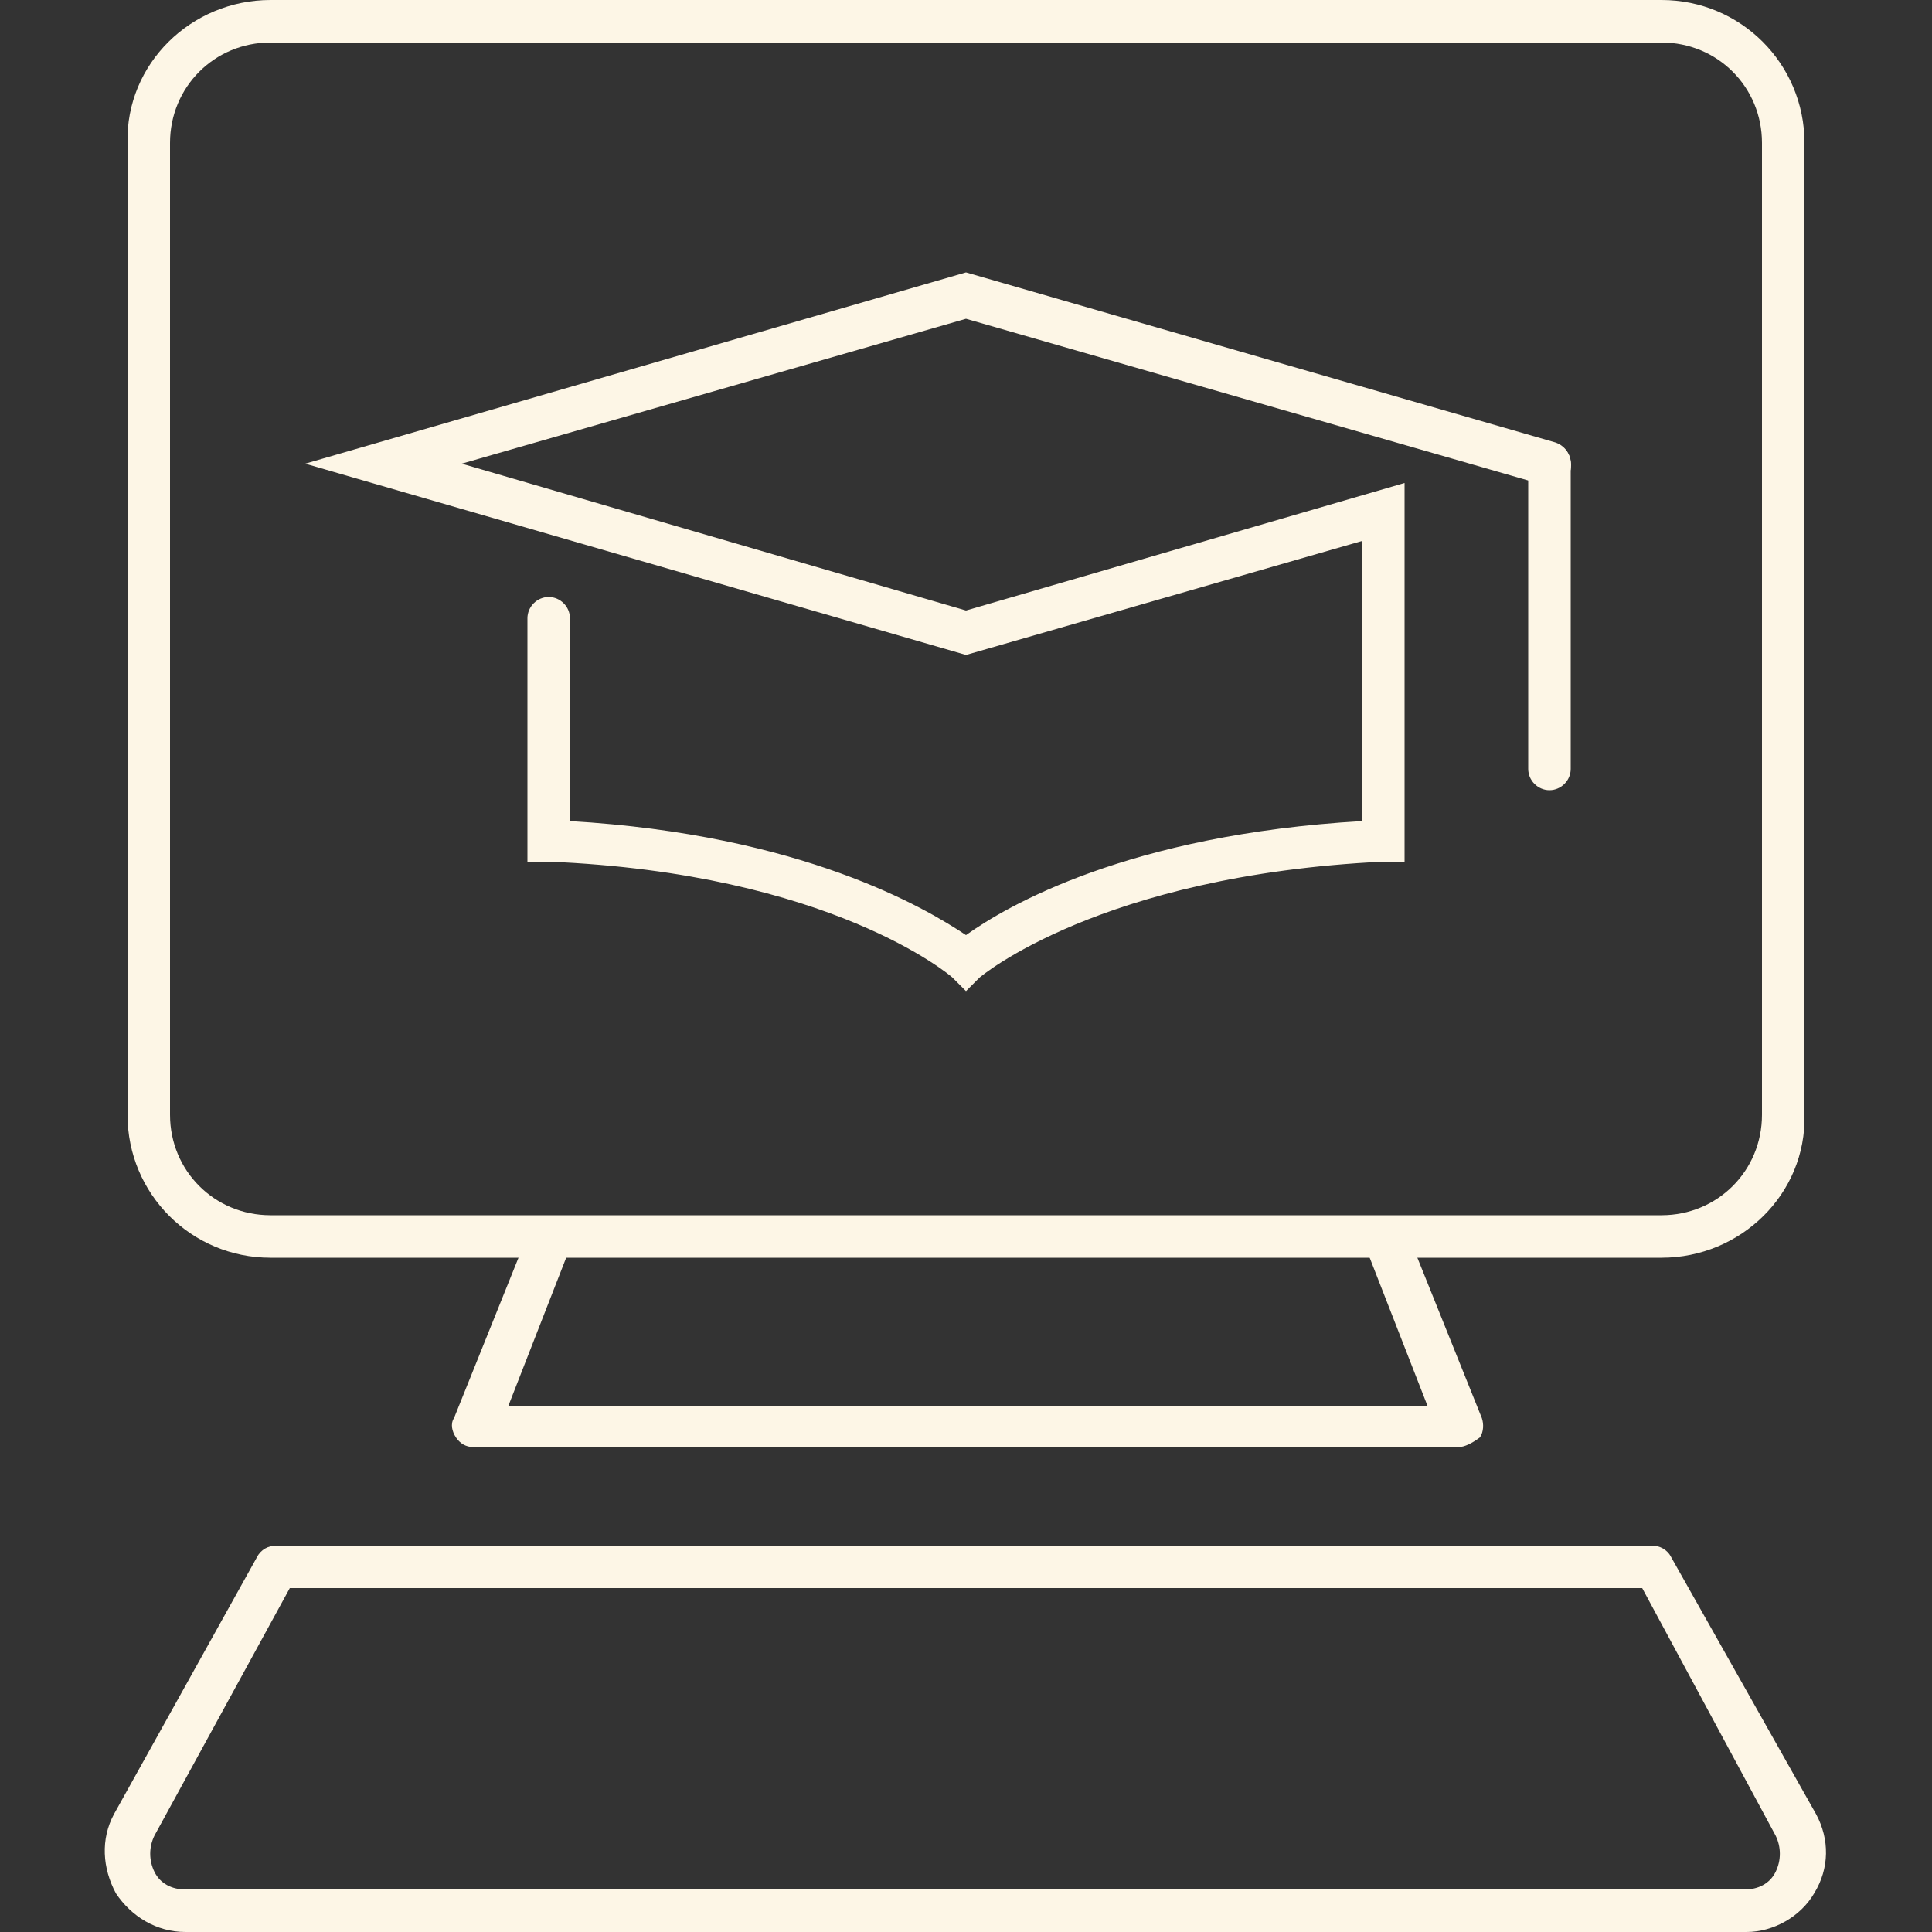
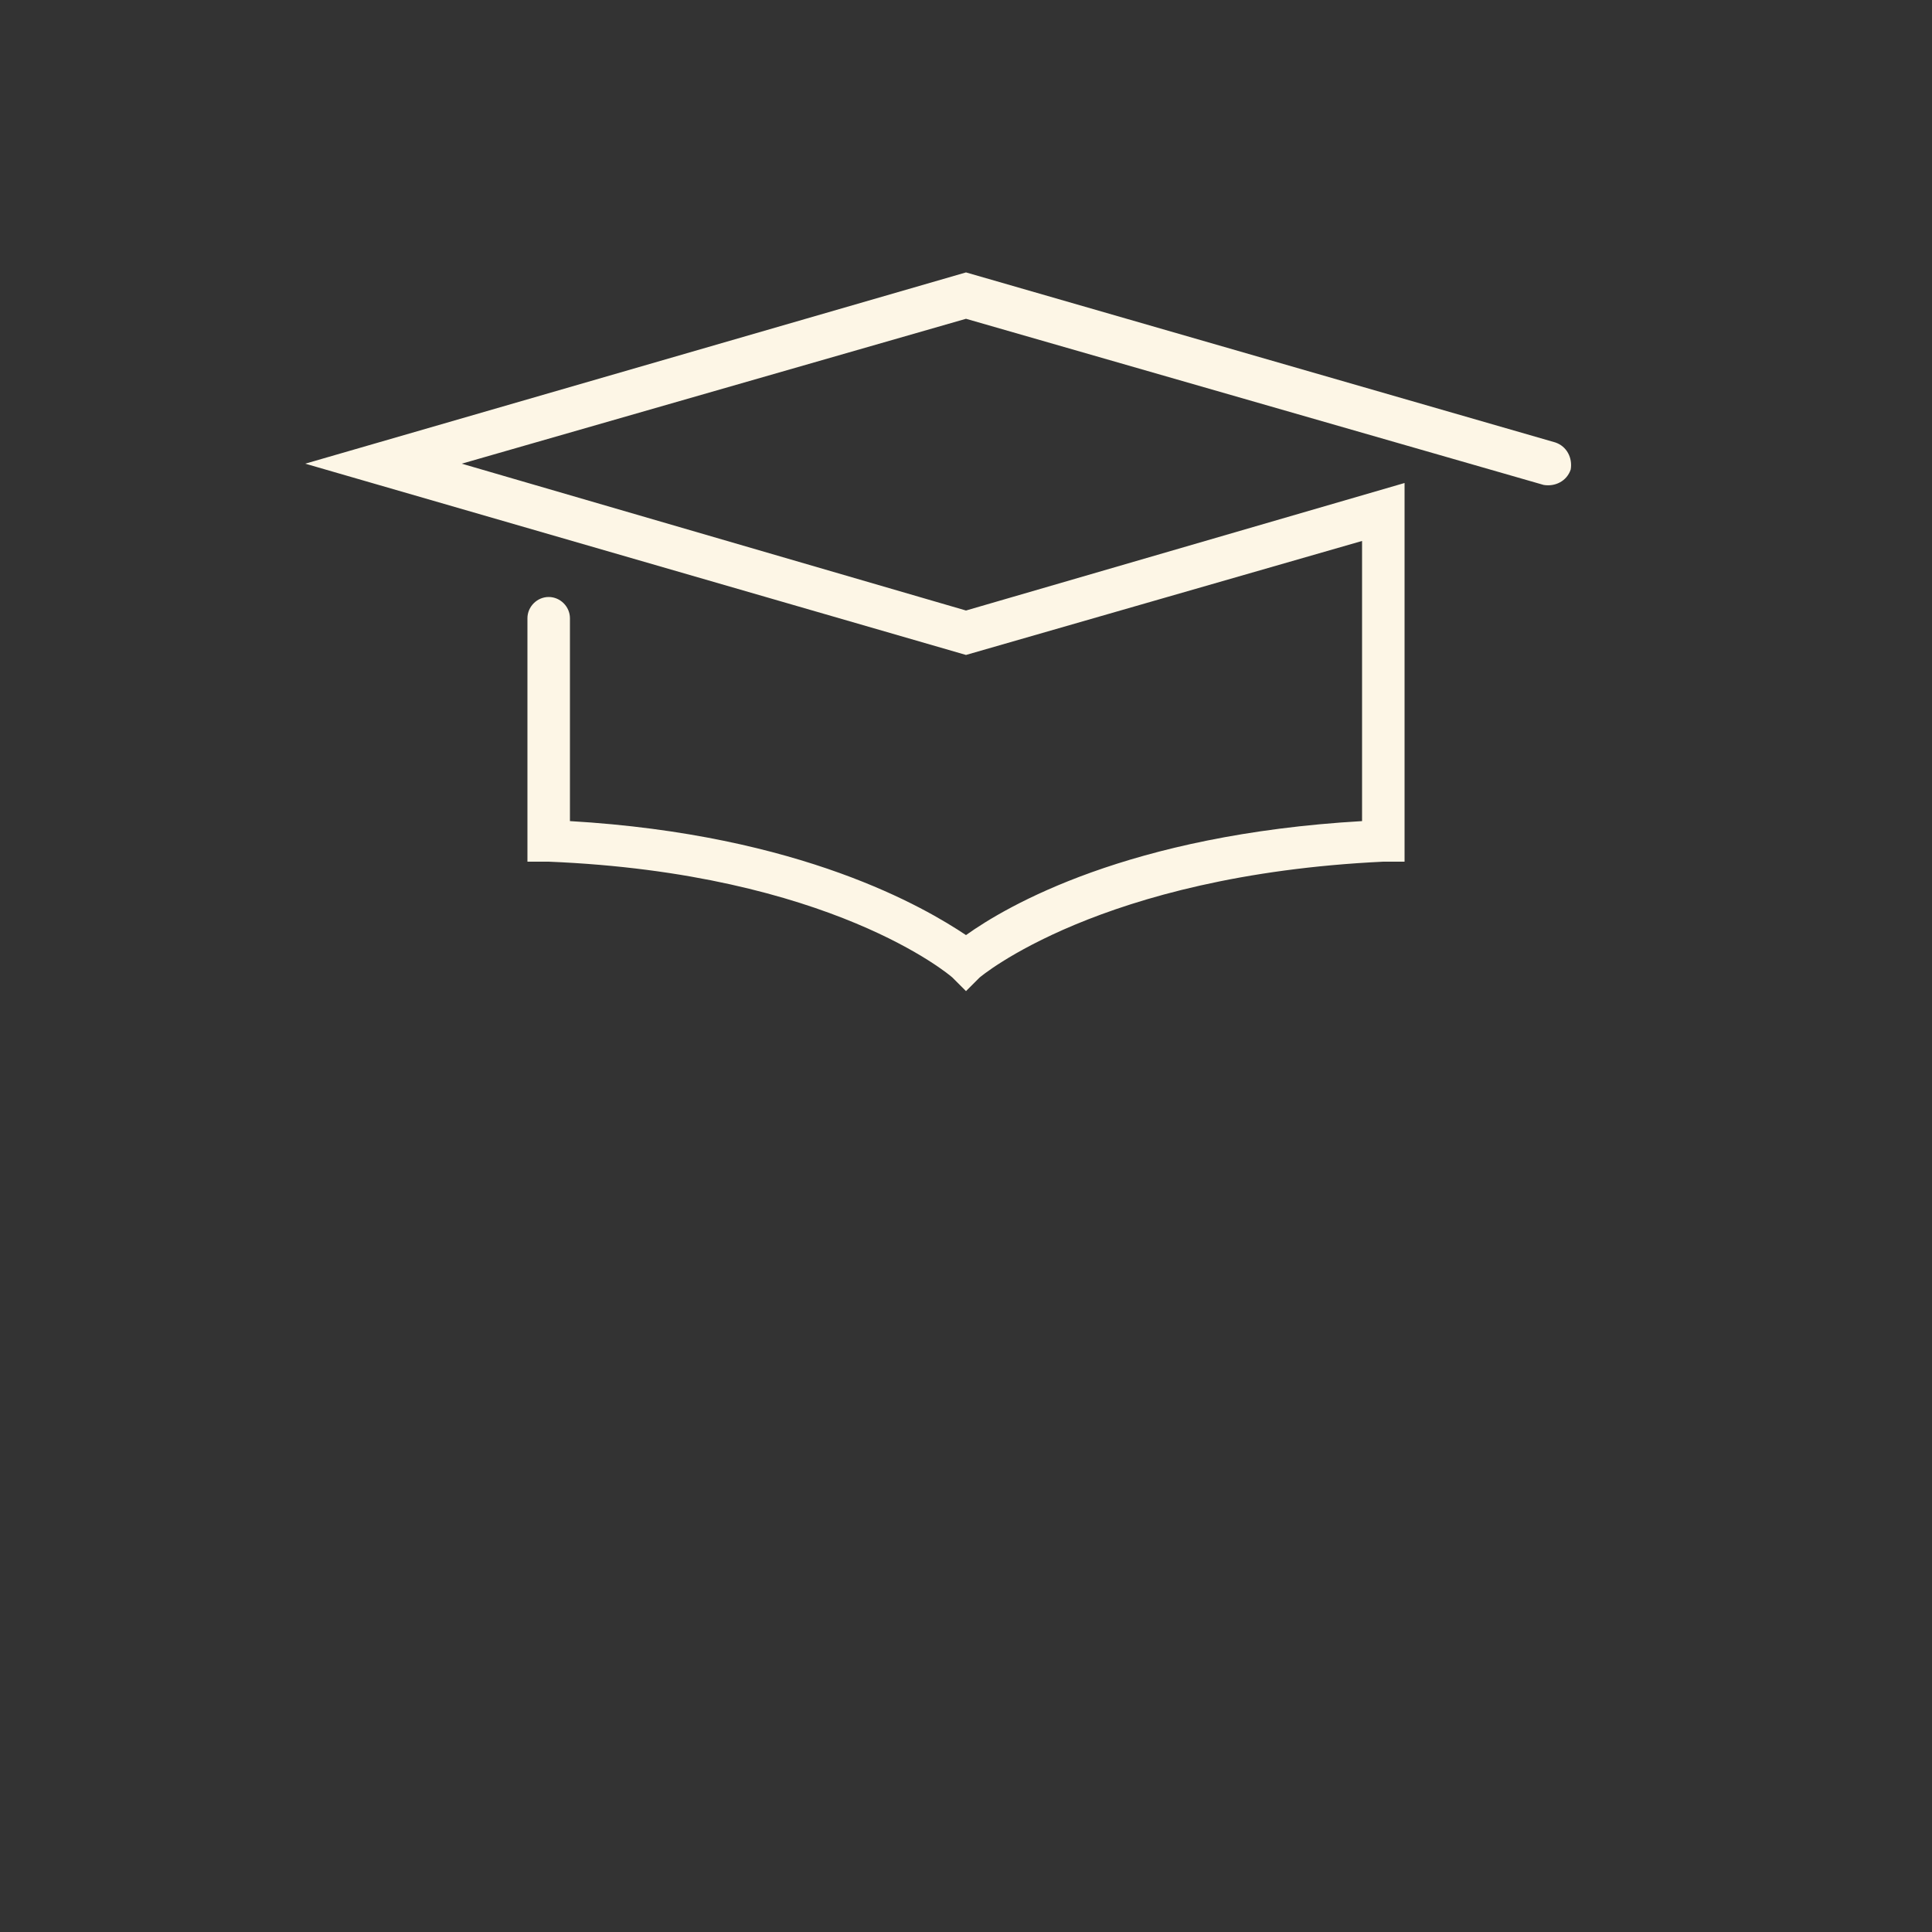
<svg xmlns="http://www.w3.org/2000/svg" height="100px" width="100px" fill="#fdf6e6" x="0px" y="0px" viewBox="0 0 100 100" style="enable-background:new 0 0 100 100;" xml:space="preserve">
  <rect x="0" y="0" width="100" height="100" fill="#333333" stroke="none" />
  <g>
    <g>
      <g>
        <g>
          <path d="M50,51.3l-0.7-0.7c-0.1-0.1-6.3-5.4-20.9-6l-1.1,0V32c0-0.6,0.5-1.1,1.1-1.1c0.6,0,1.1,0.5,1.1,1.1 v10.5c12,0.7,18.4,4.5,20.5,5.9c2.1-1.5,8.4-5.2,20.5-5.9V28L50,33.9L15.8,24L50,14.1l30.5,8.8c0.6,0.2,0.9,0.8,0.8,1.4 c-0.2,0.6-0.8,0.9-1.4,0.8L50,16.5L23.9,24L50,31.6L72.7,25v19.6l-1.1,0c-14.7,0.7-20.9,6-20.9,6L50,51.3z" />
        </g>
        <g>
-           <path d="M80.2,40.9c-0.6,0-1.1-0.5-1.1-1.1V24c0-0.6,0.5-1.1,1.1-1.1c0.6,0,1.1,0.5,1.1,1.1v15.8 C81.3,40.4,80.8,40.9,80.2,40.9z" />
-         </g>
+           </g>
      </g>
    </g>
    <g>
      <g>
        <g>
          <g>
            <g>
-               <path d="M86,65.1H14c-4.1,0-7.4-3.3-7.4-7.4V7.4C6.5,3.3,9.9,0,14,0H86c4.1,0,7.4,3.3,7.4,7.4v50.3 C93.5,61.8,90.1,65.1,86,65.1z M14,2.2c-2.9,0-5.2,2.3-5.2,5.2v50.3c0,2.9,2.3,5.2,5.2,5.2H86c2.9,0,5.2-2.3,5.2-5.2V7.4 c0-2.9-2.3-5.2-5.2-5.2H14z" />
-             </g>
+               </g>
            <g>
-               <path d="M75.5,74.9H24.5c-0.4,0-0.7-0.2-0.9-0.5c-0.2-0.3-0.3-0.7-0.1-1l3.9-9.7c0.2-0.6,0.9-0.9,1.5-0.6 c0.6,0.2,0.9,0.9,0.6,1.5l-3.2,8.2h47.6l-3.2-8.2c-0.2-0.6,0.1-1.2,0.6-1.5c0.6-0.2,1.2,0.1,1.5,0.6l3.9,9.7 c0.1,0.3,0.1,0.7-0.1,1C76.2,74.7,75.8,74.9,75.5,74.9z" />
-             </g>
+               </g>
            <g>
-               <path d="M90.4,100H9.6c-1.5,0-2.8-0.8-3.6-2c-0.7-1.3-0.8-2.8-0.1-4.1l7.4-13.3c0.2-0.4,0.6-0.6,1-0.6h71.2 c0.4,0,0.8,0.2,1,0.6L94,93.9c0.7,1.3,0.7,2.8-0.1,4.1C93.2,99.2,91.8,100,90.4,100z M15,82.2L8,95c-0.3,0.6-0.3,1.3,0,1.9 c0.3,0.6,0.9,0.9,1.6,0.9h80.7c0.7,0,1.3-0.3,1.6-0.9c0.3-0.6,0.3-1.3,0-1.9L85,82.2H15z" />
-             </g>
+               </g>
          </g>
        </g>
      </g>
    </g>
  </g>
</svg>